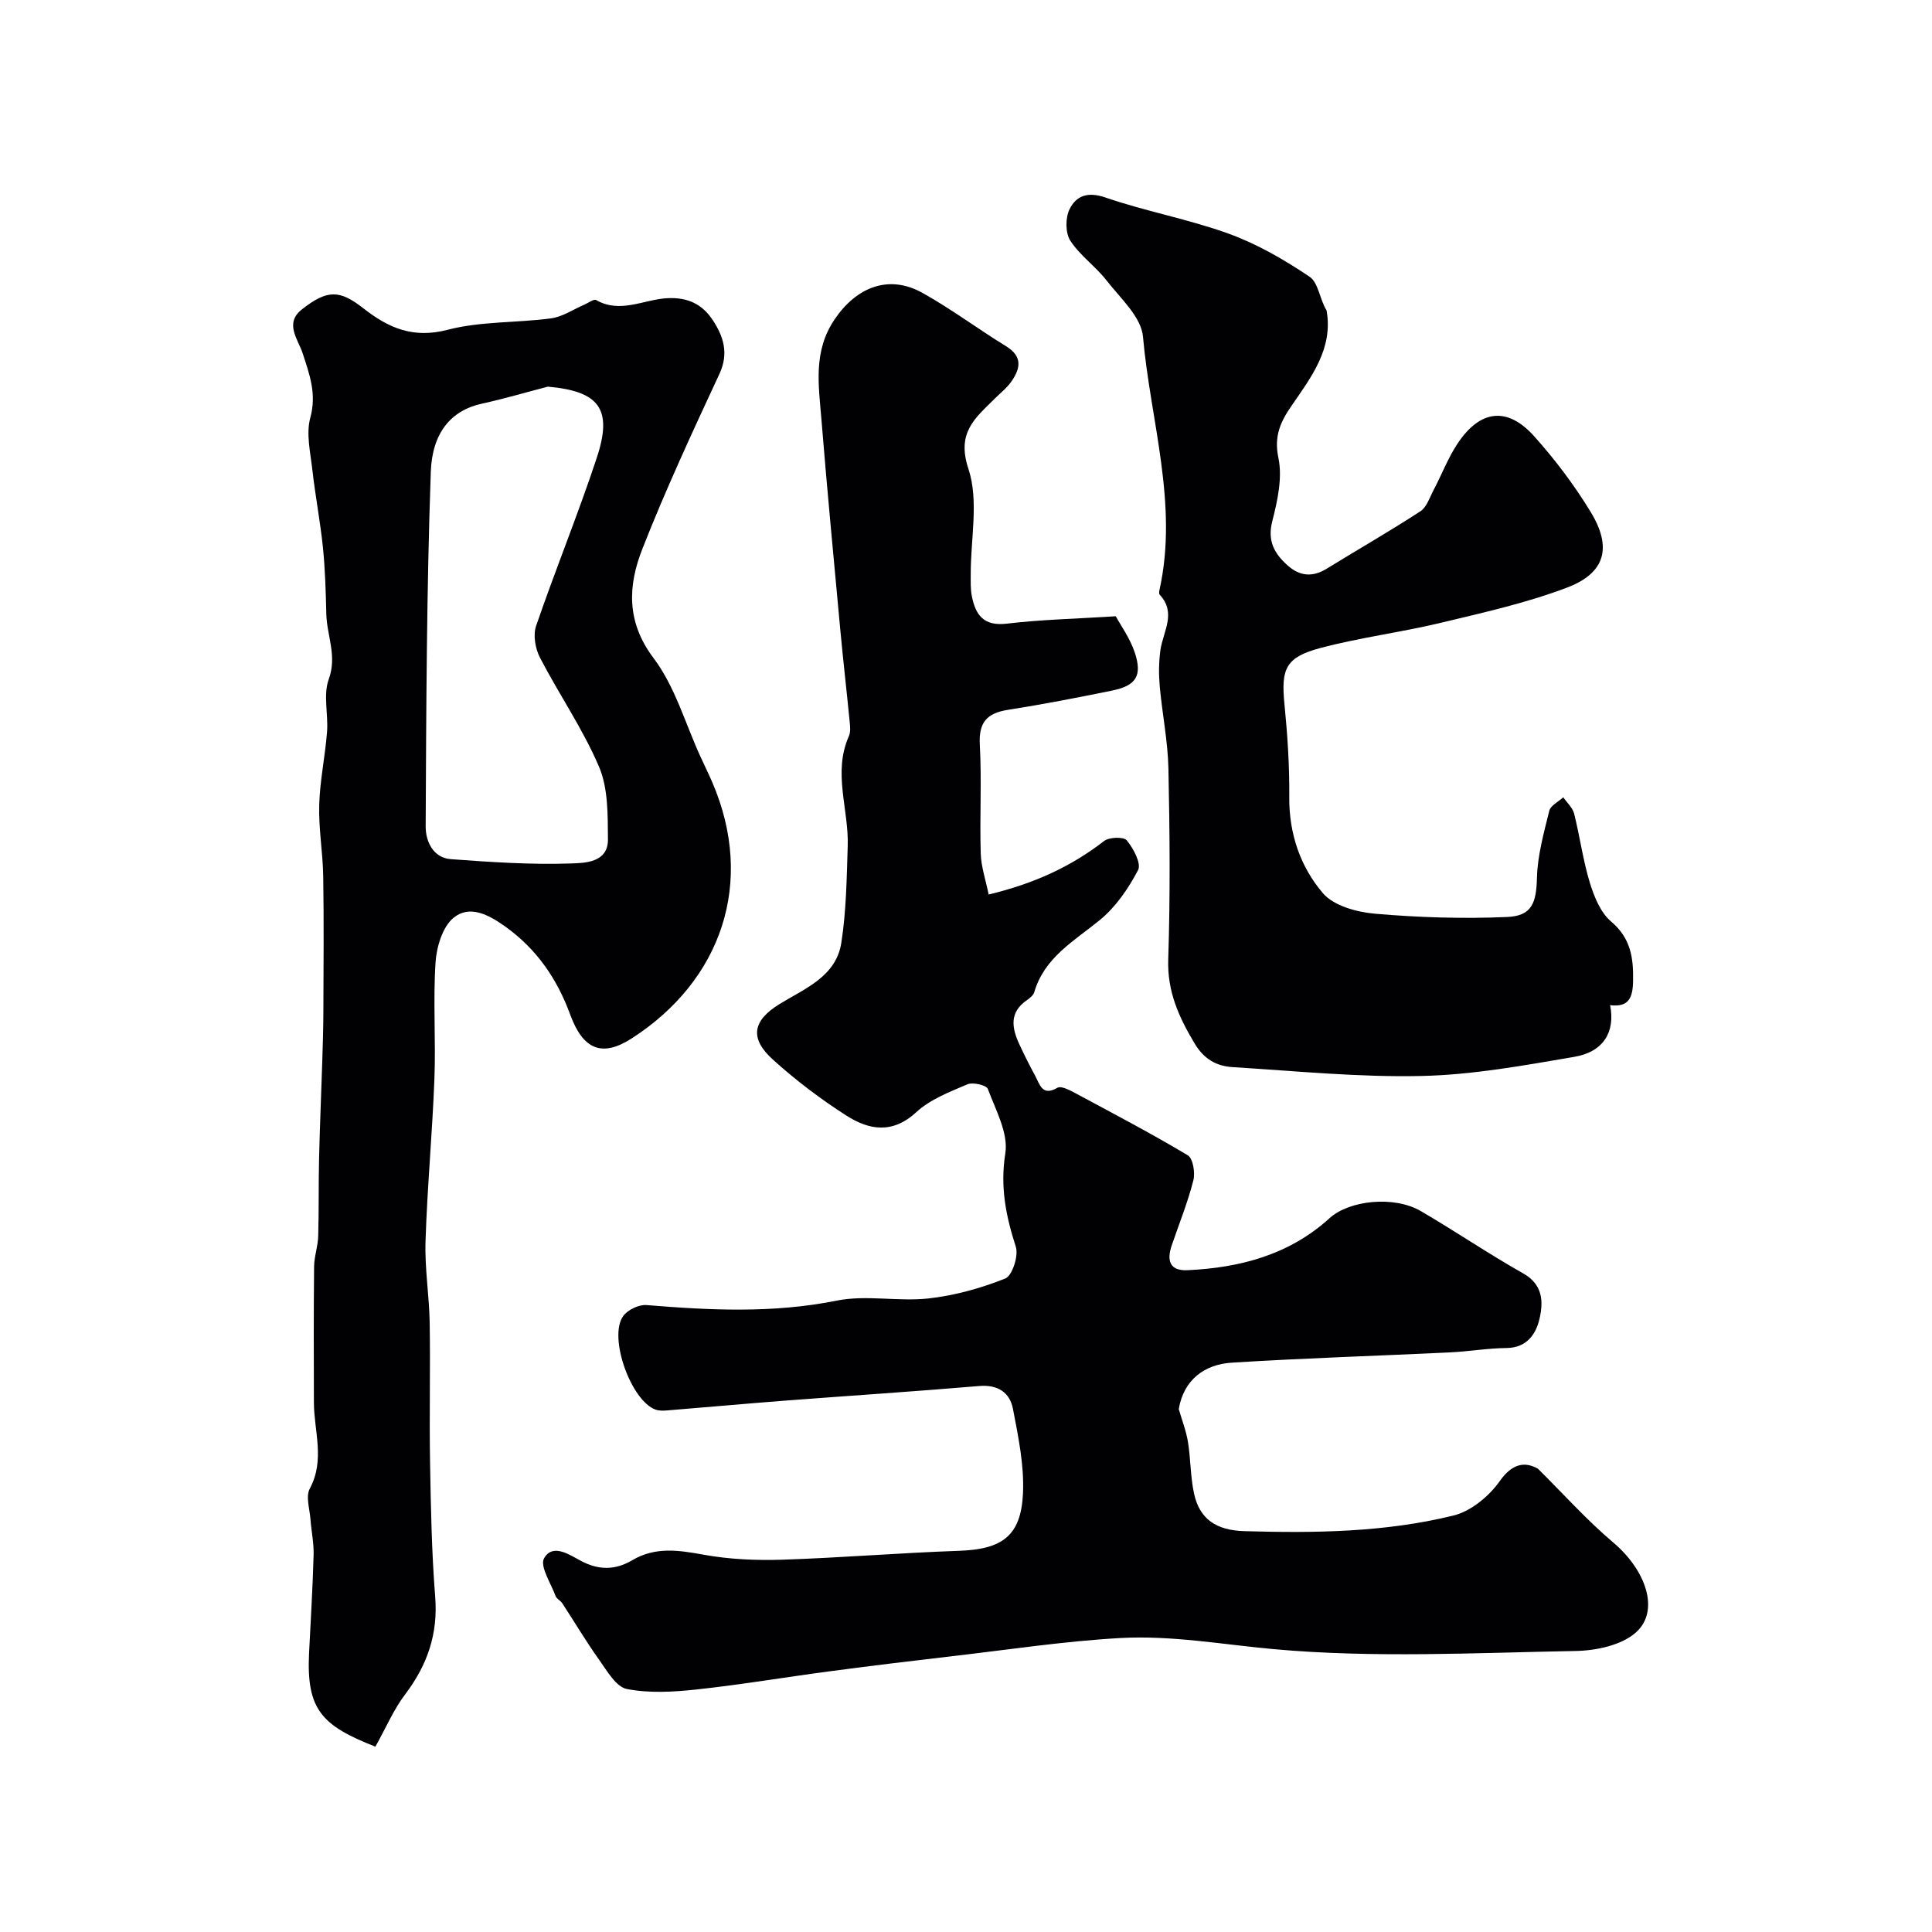
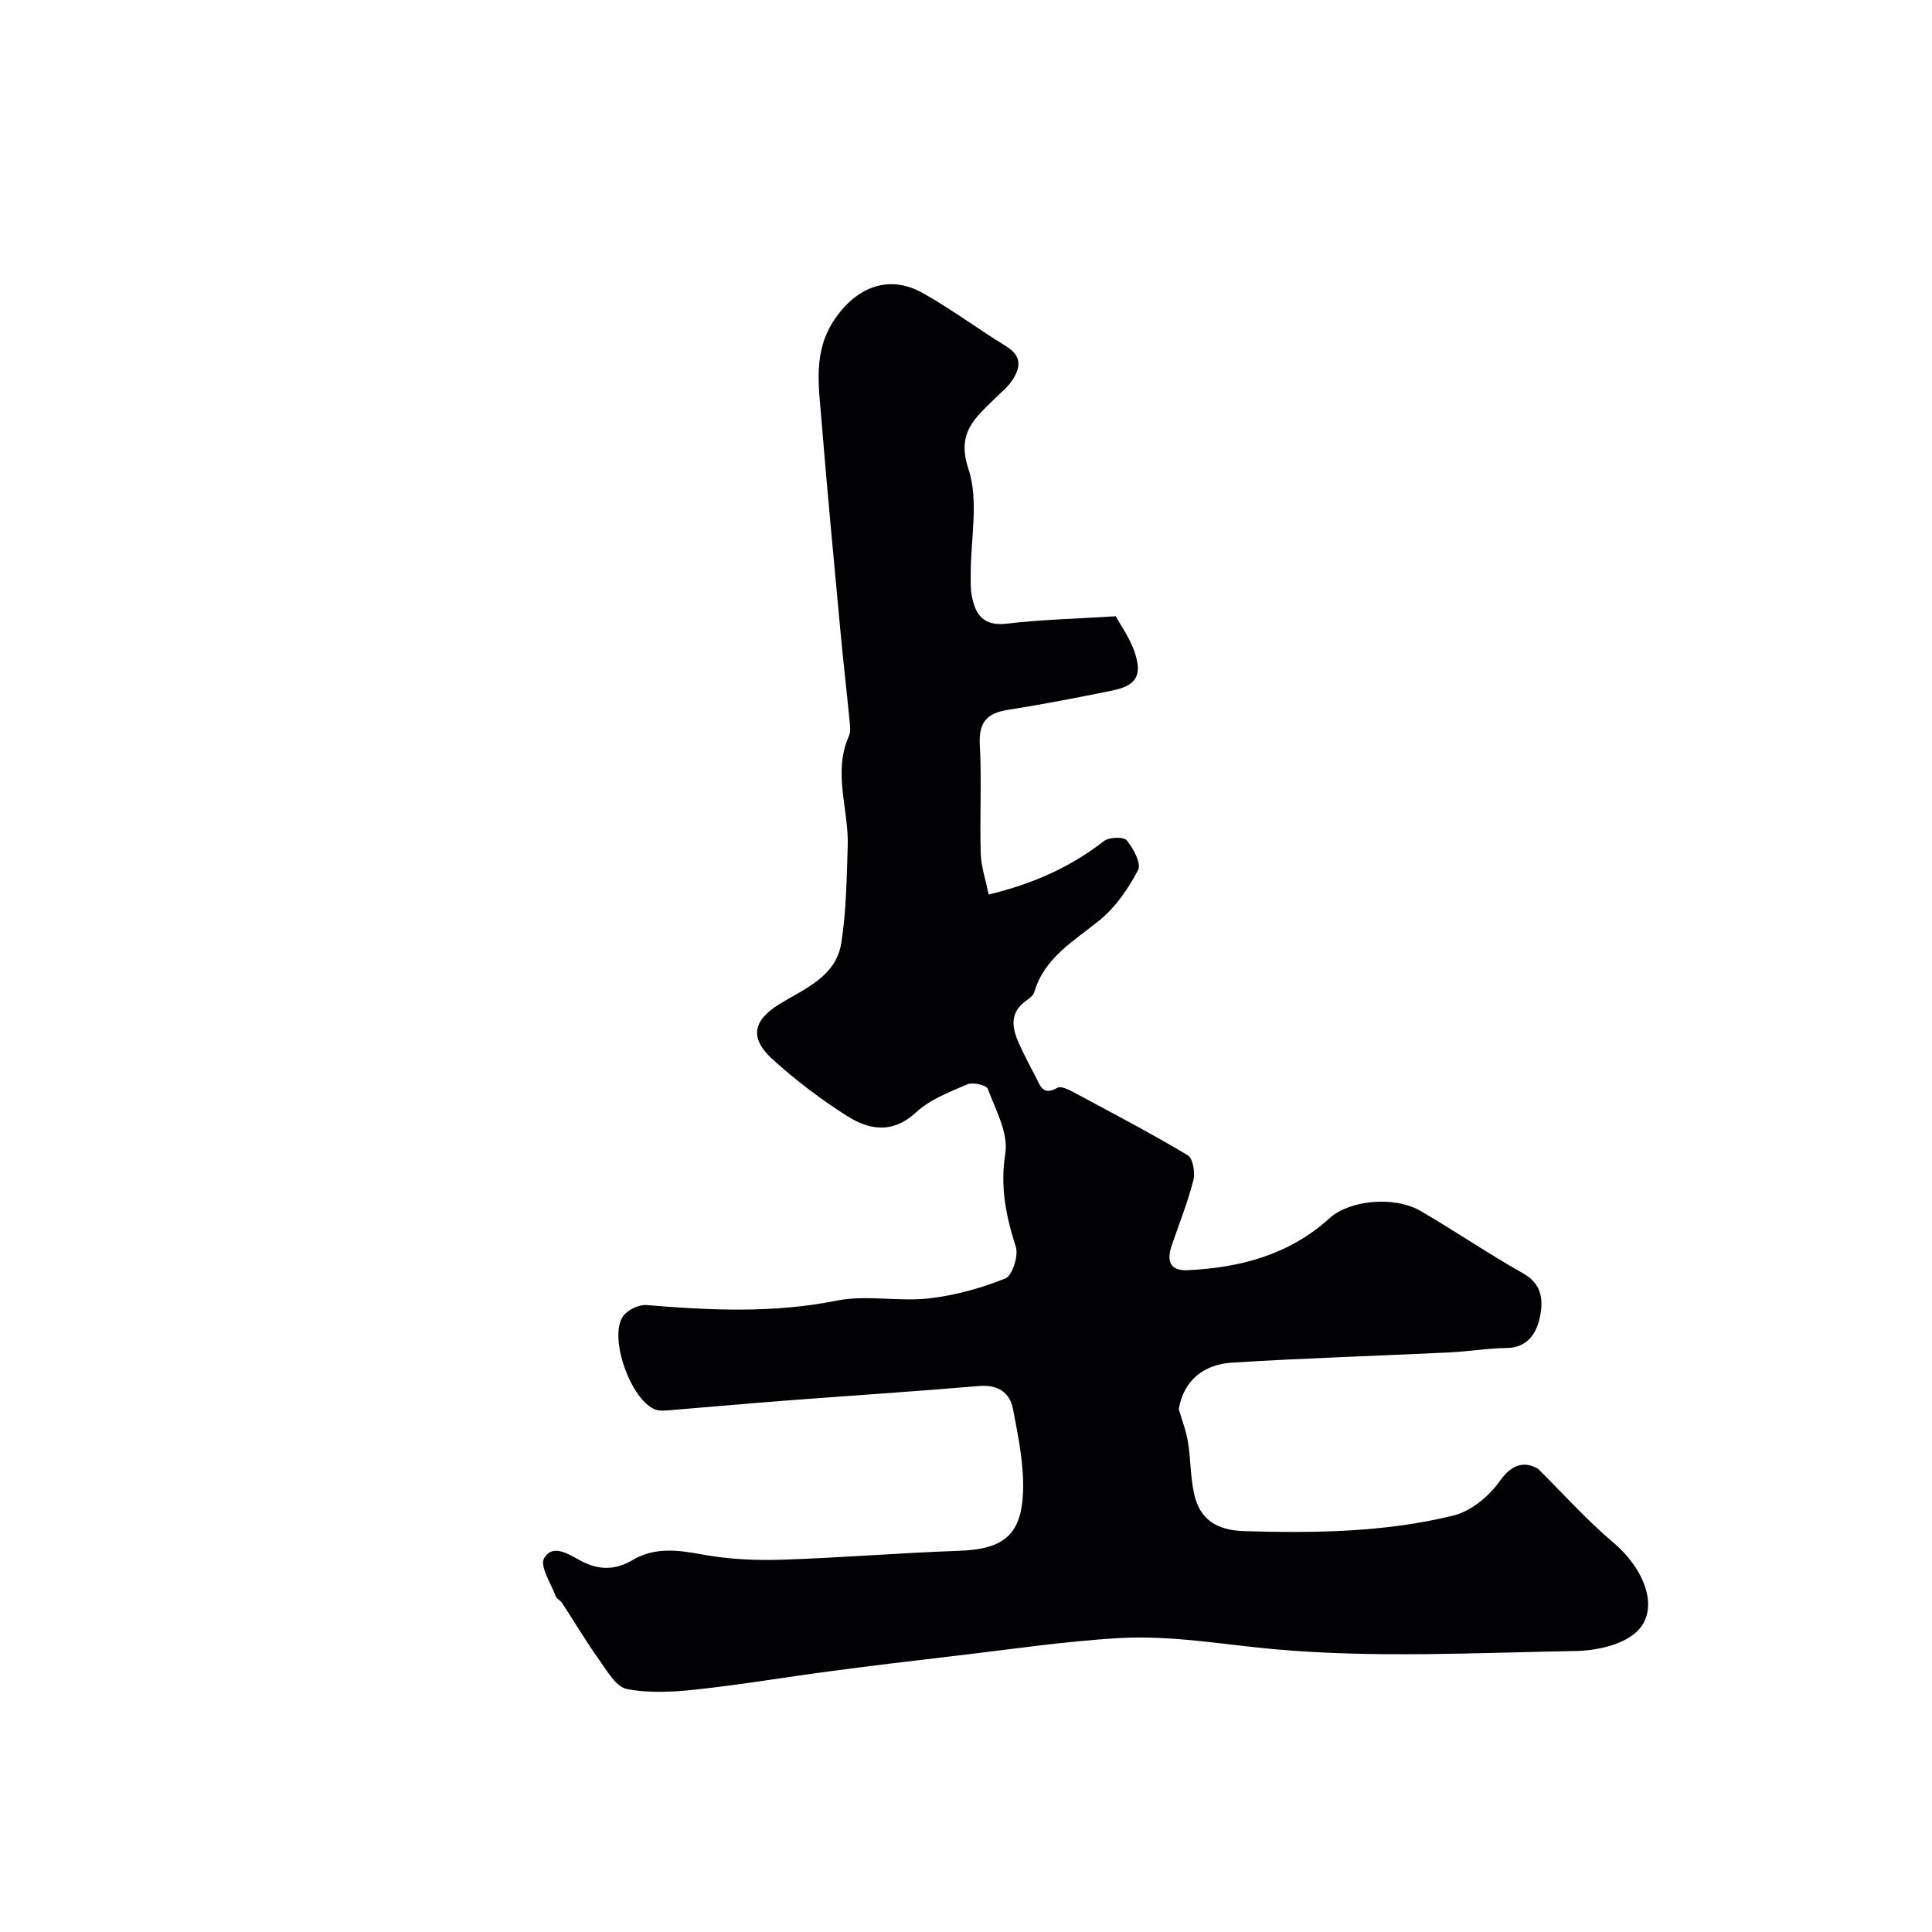
<svg xmlns="http://www.w3.org/2000/svg" enable-background="new 0 0 400 400" viewBox="0 0 400 400">
  <g fill="#010103">
    <path d="m244.05 291.74c.65 2.25 1.52 4.47 1.9 6.77.58 3.56.5 7.24 1.27 10.74 1.15 5.28 4.6 7.59 10.43 7.76 14.55.42 29.11.25 43.29-3.24 3.62-.89 7.37-4 9.58-7.14 2.52-3.57 5.13-4.13 7.9-2.54 5.18 5.12 10.06 10.6 15.6 15.28 6.71 5.67 9.72 14.09 4.7 18.59-2.99 2.68-8.27 3.79-12.56 3.86-20.82.38-41.77 1.49-62.43-.38-10.59-.96-21.19-2.9-31.83-2.3-11.58.65-23.09 2.41-34.63 3.74-8.46.98-16.92 2.01-25.37 3.13-9.24 1.22-18.44 2.78-27.7 3.78-4.78.52-9.77.8-14.42-.1-2.22-.43-4.07-3.71-5.69-5.98-2.73-3.82-5.12-7.87-7.7-11.8-.36-.55-1.14-.88-1.35-1.45-.98-2.65-3.33-6.21-2.39-7.84 1.82-3.19 5.35-.65 7.7.58 3.74 1.96 7.11 1.86 10.58-.19 4.77-2.81 9.61-2.06 14.77-1.12 5.31.96 10.84 1.2 16.24 1.03 12.21-.4 24.4-1.42 36.61-1.84 8.91-.31 12.85-3.05 13.25-11.92.26-5.79-.97-11.72-2.08-17.48-.65-3.37-3.12-5.05-7-4.72-13.44 1.14-26.91 2.01-40.36 3.04-8.03.62-16.05 1.35-24.08 2-.82.07-1.72.12-2.48-.13-5.12-1.72-9.92-15.05-6.77-19.4.93-1.29 3.25-2.4 4.82-2.27 13.17 1.08 26.21 1.73 39.38-.92 6.11-1.23 12.72.24 19-.45 5.41-.6 10.84-2.11 15.9-4.13 1.45-.58 2.78-4.7 2.19-6.55-2.06-6.39-3.28-12.42-2.18-19.36.66-4.18-2-8.98-3.62-13.34-.29-.78-3.08-1.44-4.21-.96-3.71 1.58-7.73 3.12-10.61 5.78-4.95 4.57-9.81 3.68-14.48.69-5.35-3.42-10.49-7.32-15.2-11.58-4.91-4.44-4.19-8.09 1.42-11.53 5.26-3.22 11.67-5.68 12.75-12.67 1.02-6.58 1.11-13.33 1.32-20.01.25-7.58-3.13-15.18.24-22.76.38-.85.27-1.97.17-2.95-.62-6.34-1.35-12.67-1.94-19.01-1.35-14.56-2.74-29.12-3.92-43.69-.57-7.04-1.75-14.04 2.77-20.69 4.5-6.63 11.18-9.32 18.16-5.43 5.96 3.33 11.47 7.46 17.3 11.04 3.5 2.14 2.97 4.65 1.09 7.33-.94 1.34-2.3 2.39-3.48 3.57-3.98 3.98-7.91 6.94-5.4 14.49 2.19 6.6.45 14.51.48 21.84 0 1.49-.06 3.02.22 4.47.76 3.91 2.43 6.31 7.24 5.74 7.15-.85 14.38-1.01 22.57-1.53 1.04 1.93 2.95 4.56 3.93 7.5 1.6 4.81.28 6.87-4.67 7.88-7.18 1.47-14.38 2.86-21.61 4-4.37.69-6.05 2.62-5.8 7.22.41 7.48-.04 15 .19 22.49.08 2.76 1.03 5.5 1.64 8.52 9.35-2.25 17.01-5.74 23.9-11.08 1.06-.82 4.06-.91 4.7-.13 1.37 1.67 3.04 4.79 2.34 6.14-1.99 3.81-4.62 7.65-7.92 10.35-5.32 4.35-11.46 7.72-13.58 14.94-.19.65-.92 1.24-1.53 1.66-3.7 2.54-3.11 5.78-1.54 9.16 1.02 2.2 2.11 4.38 3.27 6.51.95 1.75 1.43 4.3 4.6 2.46.75-.44 2.49.46 3.6 1.06 7.85 4.21 15.75 8.36 23.39 12.92 1.08.65 1.56 3.61 1.15 5.2-1.16 4.55-2.93 8.94-4.46 13.4-1.06 3.09-.54 5.37 3.27 5.19 10.9-.51 21.07-3.2 29.38-10.76 4.08-3.72 13.36-4.72 18.92-1.47 7.15 4.17 14 8.85 21.21 12.91 4.12 2.33 4.14 5.96 3.35 9.38-.72 3.12-2.59 6-6.79 6.05-3.93.04-7.84.72-11.77.91-15.03.72-30.08 1.18-45.09 2.12-5.75.34-10.03 3.59-11.04 9.62z" />
-     <path d="m77.72 361.63c-11.12-4.37-14.31-7.67-13.73-19.41.34-6.77.75-13.53.94-20.3.07-2.44-.47-4.89-.65-7.35-.16-2.15-1.02-4.74-.14-6.37 3.19-5.94.87-11.89.85-17.83-.03-9.38-.06-18.75.04-28.13.02-2.1.79-4.18.85-6.28.16-5.37.05-10.75.18-16.12.16-6.78.46-13.56.67-20.34.1-3.32.21-6.64.22-9.96.03-9.37.12-18.74-.03-28.1-.08-4.94-.97-9.87-.83-14.79.14-5.05 1.23-10.07 1.62-15.12.28-3.65-.83-7.67.36-10.92 1.76-4.82-.4-9.01-.51-13.47-.11-4.63-.24-9.27-.71-13.87-.55-5.35-1.58-10.66-2.18-16-.41-3.6-1.33-7.49-.42-10.81 1.34-4.91-.16-8.93-1.58-13.29-.96-2.94-3.84-6.23-.16-9.12 5.23-4.1 7.78-4.1 12.75-.2 5.19 4.07 10.29 6.29 17.41 4.43 6.88-1.79 14.3-1.41 21.43-2.37 2.38-.32 4.6-1.86 6.89-2.84.82-.35 1.96-1.22 2.43-.95 4.98 2.86 9.84-.11 14.68-.38 4.39-.24 7.34 1.31 9.47 4.54 2.19 3.32 3.37 6.83 1.4 11.09-5.57 11.98-11.15 23.98-15.97 36.26-2.98 7.59-3.39 15.06 2.33 22.65 4.44 5.89 6.55 13.53 9.7 20.39.82 1.78 1.68 3.54 2.46 5.34 8.88 20.67 1.93 40.98-16.7 52.98-6.19 3.99-10.09 2.27-12.72-4.89-2.72-7.41-6.91-13.57-13.45-18.26-3.52-2.52-7.41-4.53-10.72-1.82-2.29 1.88-3.52 6.04-3.73 9.29-.52 8 .08 16.06-.23 24.07-.43 11.21-1.48 22.4-1.84 33.61-.18 5.58.76 11.2.86 16.8.16 9.66-.09 19.33.08 29 .16 9.27.33 18.56 1.06 27.8.61 7.69-1.61 14.11-6.18 20.16-2.41 3.16-4 6.95-6.2 10.88zm35.71-281.58c-4.53 1.18-9.03 2.51-13.6 3.51-6.61 1.43-10.36 6.2-10.64 14.16-.86 24.45-.94 48.94-1.06 73.41-.01 2.97 1.48 6.47 5.22 6.75 8.26.61 16.57 1.17 24.83.89 2.82-.1 7.75-.12 7.69-5.02-.05-5.03.06-10.52-1.84-14.98-3.34-7.85-8.29-15-12.24-22.62-.96-1.86-1.45-4.65-.8-6.55 4-11.67 8.69-23.1 12.56-34.8 3.37-10.17.49-13.8-10.12-14.75z" />
-     <path d="m333.36 208.11c1.09 5.53-1.36 9.67-7.42 10.7-10.48 1.79-21.06 3.73-31.63 3.96-13 .29-26.05-1.03-39.07-1.83-3.32-.2-5.92-1.59-7.89-4.87-3.27-5.47-5.7-10.76-5.48-17.45.43-13.15.32-26.32.04-39.48-.12-5.7-1.29-11.37-1.8-17.07-.22-2.47-.2-5.01.14-7.46.54-3.86 3.39-7.68-.15-11.49-.17-.18-.11-.66-.04-.98 3.94-17.79-1.88-35.01-3.42-52.45-.36-4.07-4.66-7.93-7.52-11.6-2.28-2.94-5.54-5.19-7.53-8.27-1.03-1.6-1.03-4.72-.15-6.5 1.35-2.76 3.72-3.7 7.39-2.44 8.4 2.89 17.25 4.49 25.58 7.51 5.9 2.14 11.51 5.39 16.73 8.91 1.83 1.23 2.11 4.75 3.51 6.96 1.41 7.82-3.1 13.74-7.25 19.75-2.28 3.31-3.67 6.26-2.72 10.79.86 4.12-.18 8.87-1.27 13.12-1.05 4.08.44 6.69 3.15 9.12 2.48 2.24 5.14 2.53 8.09.72 6.46-3.98 13.05-7.75 19.41-11.89 1.33-.87 1.95-2.91 2.78-4.47 1.66-3.15 2.94-6.55 4.89-9.5 4.68-7.09 10.34-7.79 15.9-1.58 4.34 4.84 8.32 10.12 11.7 15.67 4.48 7.35 3.04 12.65-4.88 15.66-8.45 3.21-17.39 5.19-26.21 7.31-8.22 1.97-16.66 3.03-24.82 5.19-7.26 1.92-8.21 4.31-7.49 11.59.63 6.4 1.06 12.86 1 19.29-.07 7.57 2.3 14.43 6.96 19.89 2.25 2.64 7.05 3.93 10.83 4.26 9.08.78 18.26 1.07 27.36.67 5.15-.23 6-3.01 6.13-8.13.12-4.64 1.43-9.29 2.55-13.85.27-1.1 1.9-1.88 2.9-2.8.77 1.13 1.94 2.16 2.25 3.4 1.19 4.73 1.82 9.61 3.24 14.26.89 2.9 2.21 6.19 4.4 8.05 4.09 3.46 4.65 7.5 4.56 12.33-.06 3.48-.9 5.47-4.75 5z" />
  </g>
</svg>